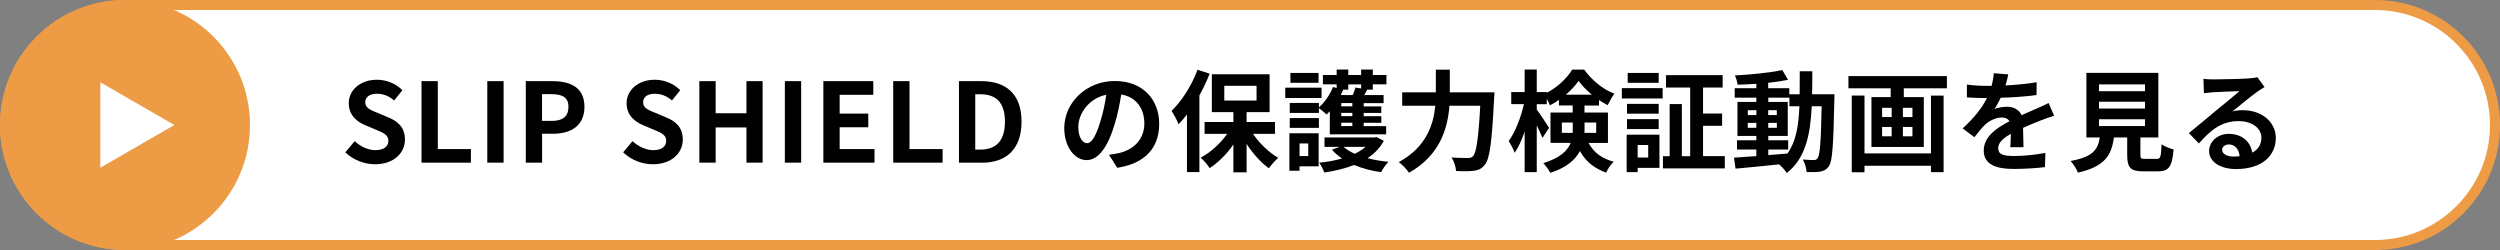
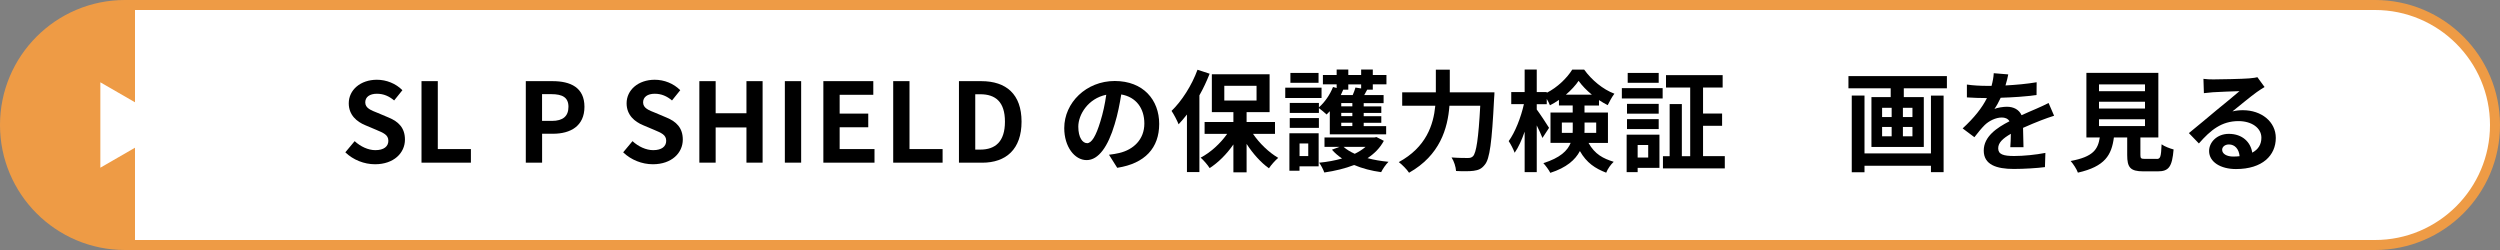
<svg xmlns="http://www.w3.org/2000/svg" id="_レイヤー_2" data-name="レイヤー_2" viewBox="0 0 500 50">
  <rect x="0" y="0" width="500" height="50" fill="#808080" stroke="none" />
  <defs>
    <style>
      .cls-1 {
        fill: #ee9b45;
      }

      .cls-2 {
        fill: #fff;
      }
    </style>
  </defs>
  <g id="_レイヤー_1-2" data-name="レイヤー_1">
    <g>
      <circle class="cls-1" cx="25" cy="25" r="25" />
      <g>
        <path class="cls-2" d="M26,49V1h449c13.23,0,24,10.77,24,24s-10.77,24-24,24H26Z" />
        <path class="cls-1" d="M475,2c12.68,0,23,10.32,23,23s-10.32,23-23,23H27V2h448M475,0H25v50h450c13.81,0,25-11.19,25-25S488.81,0,475,0h0Z" />
      </g>
      <g>
        <path d="M69.06,30.47l1.87-2.24c1.17,1.08,2.71,1.8,4.14,1.8,1.69,0,2.6-.73,2.6-1.87,0-1.21-.99-1.58-2.44-2.2l-2.18-.92c-1.65-.68-3.3-2-3.3-4.38,0-2.66,2.33-4.71,5.63-4.71,1.89,0,3.78.75,5.1,2.09l-1.65,2.05c-1.03-.86-2.11-1.34-3.45-1.34-1.43,0-2.33.64-2.33,1.72,0,1.17,1.14,1.58,2.53,2.13l2.13.9c1.98.81,3.28,2.07,3.28,4.42,0,2.66-2.22,4.93-5.98,4.93-2.18,0-4.36-.86-5.94-2.38Z" />
        <path d="M84.3,16.23h3.26v13.58h6.62v2.73h-9.88v-16.3Z" />
-         <path d="M97.46,16.23h3.26v16.3h-3.26v-16.3Z" />
        <path d="M105.16,16.23h5.35c3.61,0,6.38,1.28,6.38,5.13s-2.79,5.39-6.29,5.39h-2.18v5.79h-3.26v-16.3ZM110.37,24.18c2.24,0,3.32-.95,3.32-2.82s-1.19-2.53-3.43-2.53h-1.85v5.35h1.96Z" />
        <path d="M124.63,30.47l1.87-2.24c1.17,1.08,2.71,1.8,4.14,1.8,1.69,0,2.6-.73,2.6-1.87,0-1.21-.99-1.58-2.44-2.2l-2.18-.92c-1.65-.68-3.3-2-3.3-4.38,0-2.66,2.33-4.71,5.63-4.71,1.89,0,3.78.75,5.1,2.09l-1.65,2.05c-1.03-.86-2.11-1.34-3.45-1.34-1.43,0-2.33.64-2.33,1.72,0,1.17,1.14,1.58,2.53,2.13l2.13.9c1.98.81,3.28,2.07,3.28,4.42,0,2.66-2.22,4.93-5.98,4.93-2.18,0-4.36-.86-5.94-2.38Z" />
        <path d="M139.87,16.23h3.26v6.42h6.16v-6.42h3.23v16.3h-3.23v-7.04h-6.16v7.04h-3.26v-16.3Z" />
        <path d="M156.97,16.23h3.26v16.3h-3.26v-16.3Z" />
        <path d="M164.67,16.23h9.99v2.73h-6.73v3.76h5.72v2.73h-5.72v4.36h6.97v2.73h-10.23v-16.3Z" />
        <path d="M178.64,16.23h3.26v13.58h6.62v2.73h-9.88v-16.3Z" />
        <path d="M191.79,16.23h4.47c4.97,0,8.05,2.6,8.05,8.1s-3.08,8.21-7.88,8.21h-4.64v-16.3ZM196.06,29.92c3.04,0,4.93-1.63,4.93-5.59s-1.89-5.48-4.93-5.48h-1.01v11.07h1.01Z" />
        <path d="M223.45,33.57l-1.65-2.62c.84-.09,1.45-.22,2.05-.35,2.82-.66,5.02-2.68,5.02-5.9,0-3.04-1.65-5.3-4.62-5.81-.31,1.87-.68,3.89-1.32,5.96-1.32,4.44-3.21,7.17-5.61,7.17s-4.47-2.68-4.47-6.4c0-5.08,4.4-9.42,10.1-9.42s8.89,3.78,8.89,8.58-2.84,7.92-8.38,8.78ZM217.4,28.64c.92,0,1.78-1.39,2.68-4.36.51-1.63.92-3.5,1.17-5.33-3.63.75-5.59,3.96-5.59,6.38,0,2.22.88,3.3,1.74,3.3Z" />
        <path d="M241.93,14.74c-.57,1.43-1.25,2.93-2.05,4.33v15.34h-2.49v-11.51c-.55.7-1.1,1.36-1.67,1.96-.24-.64-.97-2.05-1.41-2.68,2.05-1.98,4.05-5.1,5.19-8.23l2.42.79ZM250.6,26.77c1.3,1.91,3.19,3.72,5.04,4.8-.59.51-1.43,1.43-1.85,2.09-1.61-1.14-3.21-2.93-4.47-4.88v5.68h-2.64v-5.57c-1.34,1.94-3.01,3.61-4.75,4.73-.4-.64-1.21-1.58-1.8-2.09,1.98-1.03,3.94-2.82,5.3-4.75h-4.51v-2.38h5.76v-1.98h-4.31v-7.57h11.55v7.57h-4.6v1.98h5.68v2.38h-4.4ZM244.86,20.11h6.45v-2.95h-6.45v2.95Z" />
        <path d="M264.31,19.6h-7.26v-2.07h7.26v2.07ZM263.73,33.27h-3.83v.88h-2.02v-7.5h5.85v6.62ZM265.96,22.24c-.22.24-.42.46-.64.66-.33-.33-1.06-.92-1.54-1.28v.97h-5.83v-2h5.83v.88c1.19-1.03,2.22-2.55,2.82-4.07l.73.2v-.73h-2.75v-1.87h2.75v-1.1h2.33v1.1h2.57v-1.1h2.33v1.1h2.73v1.87h-2.73v1.06h-1.12c-.2.37-.4.75-.59,1.08h3.87v1.61h-3.98v.66h3.52v1.3h-3.52v.66h3.52v1.32h-3.52v.66h4.49v1.65h-11.27v-4.62ZM257.95,23.61h5.83v1.96h-5.83v-1.96ZM263.71,16.56h-5.63v-1.98h5.63v1.98ZM259.91,28.69v2.53h1.74v-2.53h-1.74ZM276.76,28.18c-.77,1.43-1.89,2.55-3.26,3.45,1.3.35,2.71.59,4.2.73-.53.51-1.17,1.45-1.47,2.07-1.96-.26-3.78-.75-5.41-1.43-1.8.7-3.83,1.19-5.96,1.5-.2-.59-.66-1.47-1.03-1.96,1.61-.15,3.17-.44,4.58-.84-.77-.53-1.45-1.1-2.02-1.76l1.52-.57h-3.01v-1.87h9.97l.42-.09,1.5.77ZM268.55,17.93l.09.02c-.15.35-.31.7-.48,1.06h2.38c.22-.51.44-1.06.55-1.5l1.14.18v-.81h-2.57v1.06h-1.1ZM270.47,20.61h-2.22v.66h2.22v-.66ZM270.47,22.57h-2.22v.66h2.22v-.66ZM270.47,24.55h-2.22v.66h2.22v-.66ZM268.71,29.37c.59.53,1.36.99,2.24,1.39.81-.4,1.56-.86,2.16-1.39h-4.4Z" />
        <path d="M298.89,18.48s-.02.9-.07,1.25c-.44,8.76-.88,12.06-1.85,13.2-.66.86-1.3,1.1-2.24,1.23-.81.11-2.18.11-3.52.04-.04-.79-.4-1.96-.9-2.71,1.39.11,2.68.11,3.26.11.46,0,.73-.07,1.03-.35.66-.68,1.1-3.56,1.45-10.1h-6.16c-.35,4.55-1.89,9.9-8.08,13.4-.42-.66-1.41-1.65-2.05-2.13,5.46-2.97,6.93-7.42,7.3-11.27h-6.62v-2.68h6.73v-4.53h2.79v4.53h8.91Z" />
        <path d="M317.7,28.58c1.28,2.29,2.93,3.12,5.04,3.78-.59.55-1.21,1.41-1.5,2.18-2.18-.84-3.92-1.96-5.26-4.33-.92,1.76-2.68,3.32-5.92,4.36-.24-.53-.99-1.52-1.39-1.94,3.37-1.06,4.84-2.49,5.46-4.05h-4.03v-6.07h4.44v-1.41h-2.75v-1.12c-.59.42-1.19.77-1.8,1.08-.15-.37-.37-.84-.64-1.28v1.06h-2v1.06c.59.77,2.13,3.12,2.46,3.67l-1.32,2.02c-.24-.64-.68-1.58-1.14-2.51v9.35h-2.42v-8.1c-.57,1.65-1.25,3.17-2,4.22-.24-.7-.79-1.72-1.19-2.33,1.28-1.74,2.46-4.77,3.04-7.39h-2.53v-2.42h2.68v-4.51h2.42v4.51h2v.15c2.13-1.08,4.05-2.95,5.1-4.64h2.38c1.52,2.11,3.76,3.96,6.05,4.82-.48.62-.99,1.58-1.34,2.29-.57-.29-1.17-.64-1.74-1.01v1.08h-2.9v1.41h4.69v6.07h-3.89ZM314.53,26.58c.02-.24.02-.51.02-.75v-1.32h-2.18v2.07h2.16ZM318.38,18.94c-1.06-.86-2-1.85-2.66-2.77-.62.92-1.52,1.89-2.55,2.77h5.21ZM316.91,24.51v1.39c0,.22,0,.46-.02.68h2.35v-2.07h-2.33Z" />
        <path d="M324.37,17.62h8.16v2.07h-8.16v-2.07ZM331.89,33.57h-4.36v.86h-2.2v-7.5h6.56v6.65ZM331.74,22.73h-6.34v-1.96h6.34v1.96ZM325.4,23.83h6.34v1.98h-6.34v-1.98ZM331.74,16.56h-6.2v-1.98h6.2v1.98ZM327.53,29v2.51h2.11v-2.51h-2.11ZM344.96,31.24v2.44h-12.37v-2.44h1.34v-10.43h2.44v10.43h1.67v-13.73h-4.84v-2.49h11.33v2.49h-3.92v5.19h3.81v2.46h-3.81v6.07h4.33Z" />
-         <path d="M366.89,18.85s-.02.86-.02,1.17c-.2,9-.37,12.19-1.08,13.2-.51.73-1.01.95-1.74,1.1-.66.13-1.67.11-2.73.09-.04-.73-.33-1.78-.77-2.51.97.09,1.8.11,2.22.11.33,0,.55-.09.75-.37.46-.59.68-3.28.81-10.39h-1.98c-.29,5.9-1.3,10.43-4.99,13.36-.33-.53-.97-1.25-1.54-1.74-3.17.33-6.34.66-8.71.86l-.31-2.2c1.23-.09,2.77-.2,4.47-.31v-1.32h-3.87v-1.85h3.87v-.86h-3.78v-6.8h3.78v-.86h-4.33v-1.89h4.33v-.88c-1.28.09-2.53.15-3.72.18-.09-.53-.33-1.34-.57-1.85,3.26-.18,7.06-.55,9.48-1.08l1.14,1.96c-1.17.24-2.53.44-3.96.59v1.08h4.22v1.21h2.07c.02-1.45.02-2.97.02-4.6h2.51c0,1.61,0,3.15-.04,4.6h4.47ZM349.56,23.01h1.72v-.97h-1.72v.97ZM351.27,25.56v-.99h-1.72v.99h1.72ZM353.65,31.02c1.25-.09,2.55-.2,3.83-.31,1.72-2.38,2.24-5.52,2.4-9.46h-2v-1.72h-4.22v.86h3.89v6.8h-3.89v.86h3.98v1.85h-3.98v1.12ZM355.36,23.01v-.97h-1.72v.97h1.72ZM353.65,24.57v.99h1.72v-.99h-1.72Z" />
        <path d="M389.38,15.22v2.44h-8.62v1.76h4v9.97h-10.47v-9.97h3.85v-1.76h-8.45v-2.44h19.69ZM386.19,19.12h2.53v15.31h-2.53v-1.28h-13.29v1.3h-2.55v-15.34h2.55v11.57h13.29v-11.57ZM376.42,23.41h1.91v-1.85h-1.91v1.85ZM376.42,27.26h1.91v-1.87h-1.91v1.87ZM382.49,21.56h-1.91v1.85h1.91v-1.85ZM382.49,25.39h-1.91v1.87h1.91v-1.87Z" />
        <path d="M401.1,17.09c2.09-.11,4.29-.31,6.23-.64l-.02,2.55c-2.09.31-4.8.48-7.17.55-.37.81-.81,1.61-1.25,2.24.57-.26,1.76-.44,2.49-.44,1.34,0,2.44.57,2.93,1.69,1.14-.53,2.07-.9,2.97-1.3.86-.37,1.63-.73,2.44-1.14l1.1,2.55c-.7.2-1.87.64-2.62.92-.99.4-2.24.88-3.59,1.5.02,1.23.07,2.86.09,3.87h-2.64c.07-.66.09-1.72.11-2.68-1.65.95-2.53,1.8-2.53,2.9,0,1.21,1.03,1.54,3.19,1.54,1.87,0,4.31-.24,6.25-.62l-.09,2.84c-1.45.2-4.16.37-6.23.37-3.45,0-6.01-.84-6.01-3.67s2.64-4.58,5.15-5.87c-.33-.55-.92-.75-1.54-.75-1.23,0-2.6.7-3.43,1.52-.66.66-1.3,1.45-2.05,2.42l-2.35-1.76c2.31-2.13,3.87-4.09,4.86-6.07h-.29c-.9,0-2.51-.04-3.72-.13v-2.57c1.12.18,2.75.26,3.87.26h1.06c.24-.88.4-1.74.44-2.53l2.9.24c-.11.55-.26,1.28-.55,2.2Z" />
        <path d="M431.33,31.79c.75,0,.88-.37.99-2.93.55.42,1.72.86,2.4,1.03-.29,3.48-.97,4.38-3.15,4.38h-2.9c-2.62,0-3.23-.79-3.23-3.26v-3.52h-2.66c-.46,3.5-1.76,5.81-7.2,7.04-.24-.7-.95-1.78-1.45-2.33,4.51-.84,5.46-2.31,5.83-4.71h-2.68v-12.92h14.39v12.92h-3.59v3.5c0,.7.13.79.97.79h2.29ZM419.8,18.24h9.2v-1.36h-9.2v1.36ZM419.8,21.71h9.2v-1.36h-9.2v1.36ZM419.8,25.21h9.2v-1.36h-9.2v1.36Z" />
        <path d="M442.68,15.88c1.17,0,5.88-.09,7.13-.2.9-.09,1.41-.15,1.67-.24l1.43,1.96c-.51.33-1.03.64-1.54,1.01-1.19.84-3.5,2.77-4.88,3.87.73-.18,1.39-.24,2.09-.24,3.74,0,6.58,2.33,6.58,5.54,0,3.48-2.64,6.23-7.97,6.23-3.06,0-5.37-1.41-5.37-3.61,0-1.78,1.61-3.43,3.94-3.43,2.73,0,4.38,1.67,4.69,3.76,1.21-.64,1.83-1.65,1.83-2.99,0-1.98-1.98-3.32-4.58-3.32-3.37,0-5.57,1.78-7.92,4.47l-2-2.07c1.56-1.25,4.22-3.5,5.52-4.58,1.23-1.01,3.52-2.86,4.6-3.81-1.12.02-4.16.15-5.32.22-.59.04-1.3.11-1.8.18l-.09-2.86c.62.09,1.39.11,2,.11ZM446.64,31.31c.46,0,.88-.02,1.28-.07-.13-1.43-.95-2.35-2.13-2.35-.84,0-1.36.51-1.36,1.06,0,.81.9,1.36,2.22,1.36Z" />
      </g>
-       <circle class="cls-1" cx="25" cy="25" r="25" />
      <polygon class="cls-2" points="20.07 16.46 20.07 33.54 34.87 25 20.07 16.46" />
    </g>
  </g>
</svg>